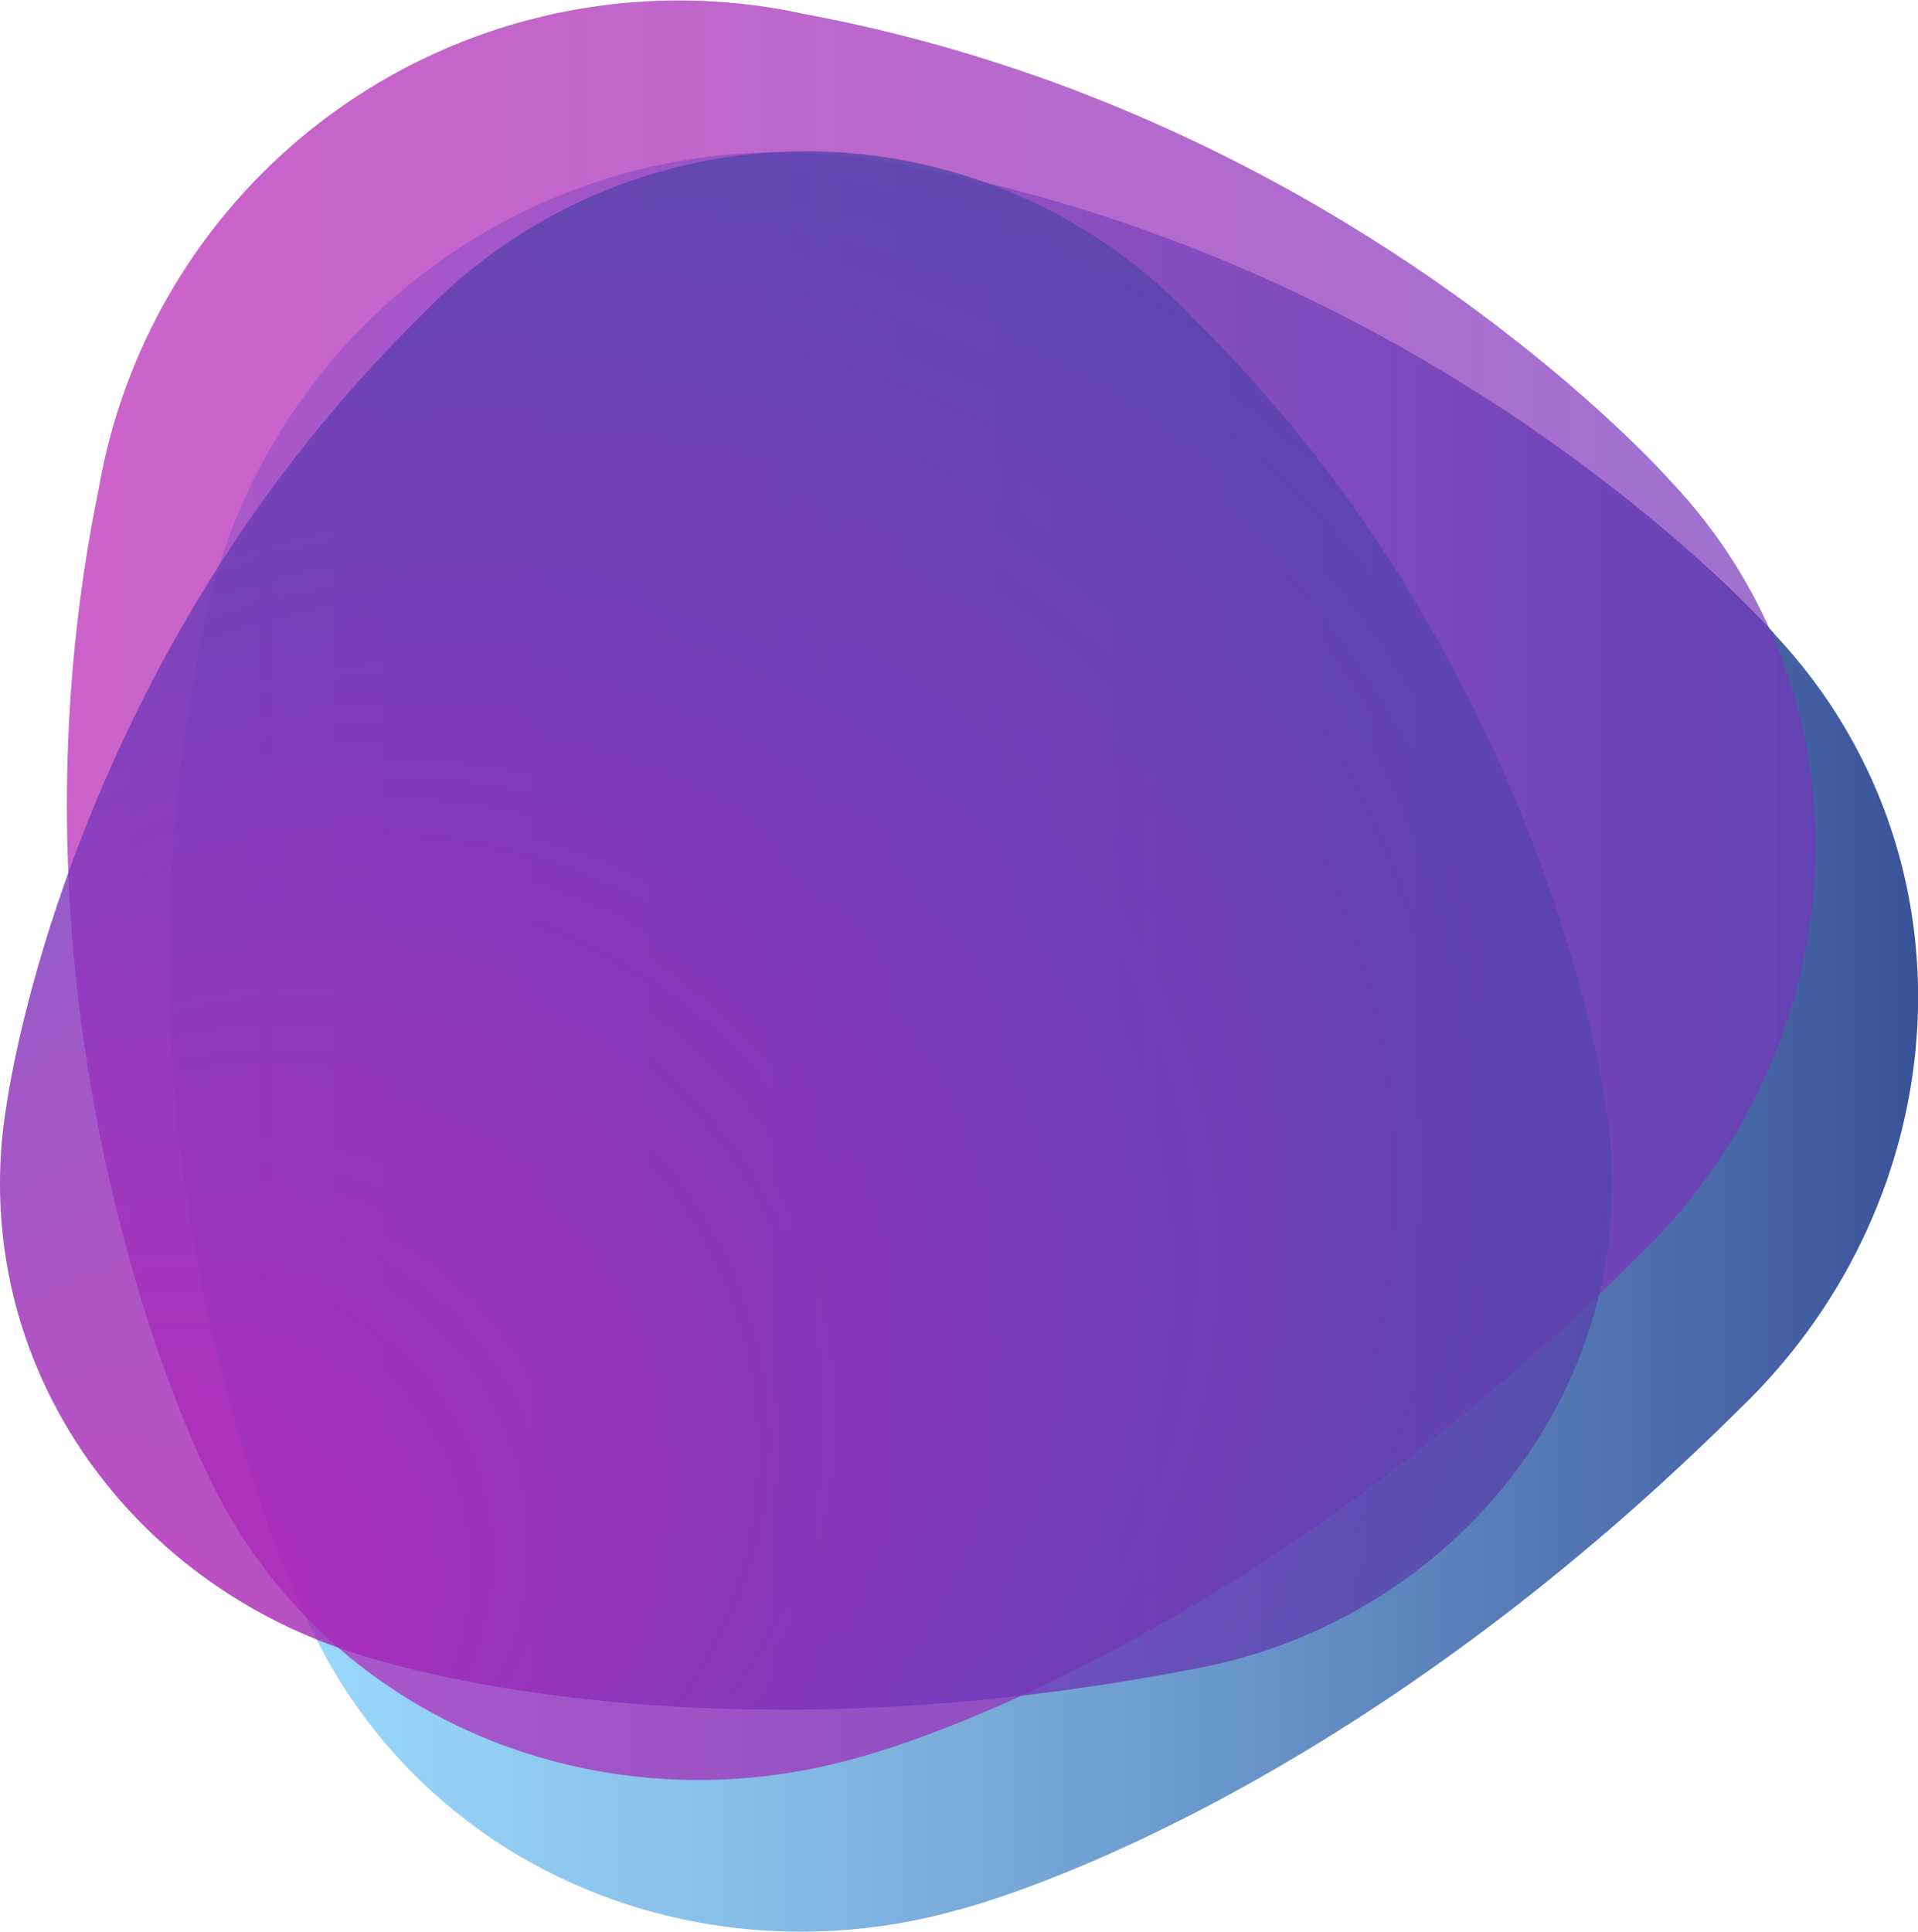
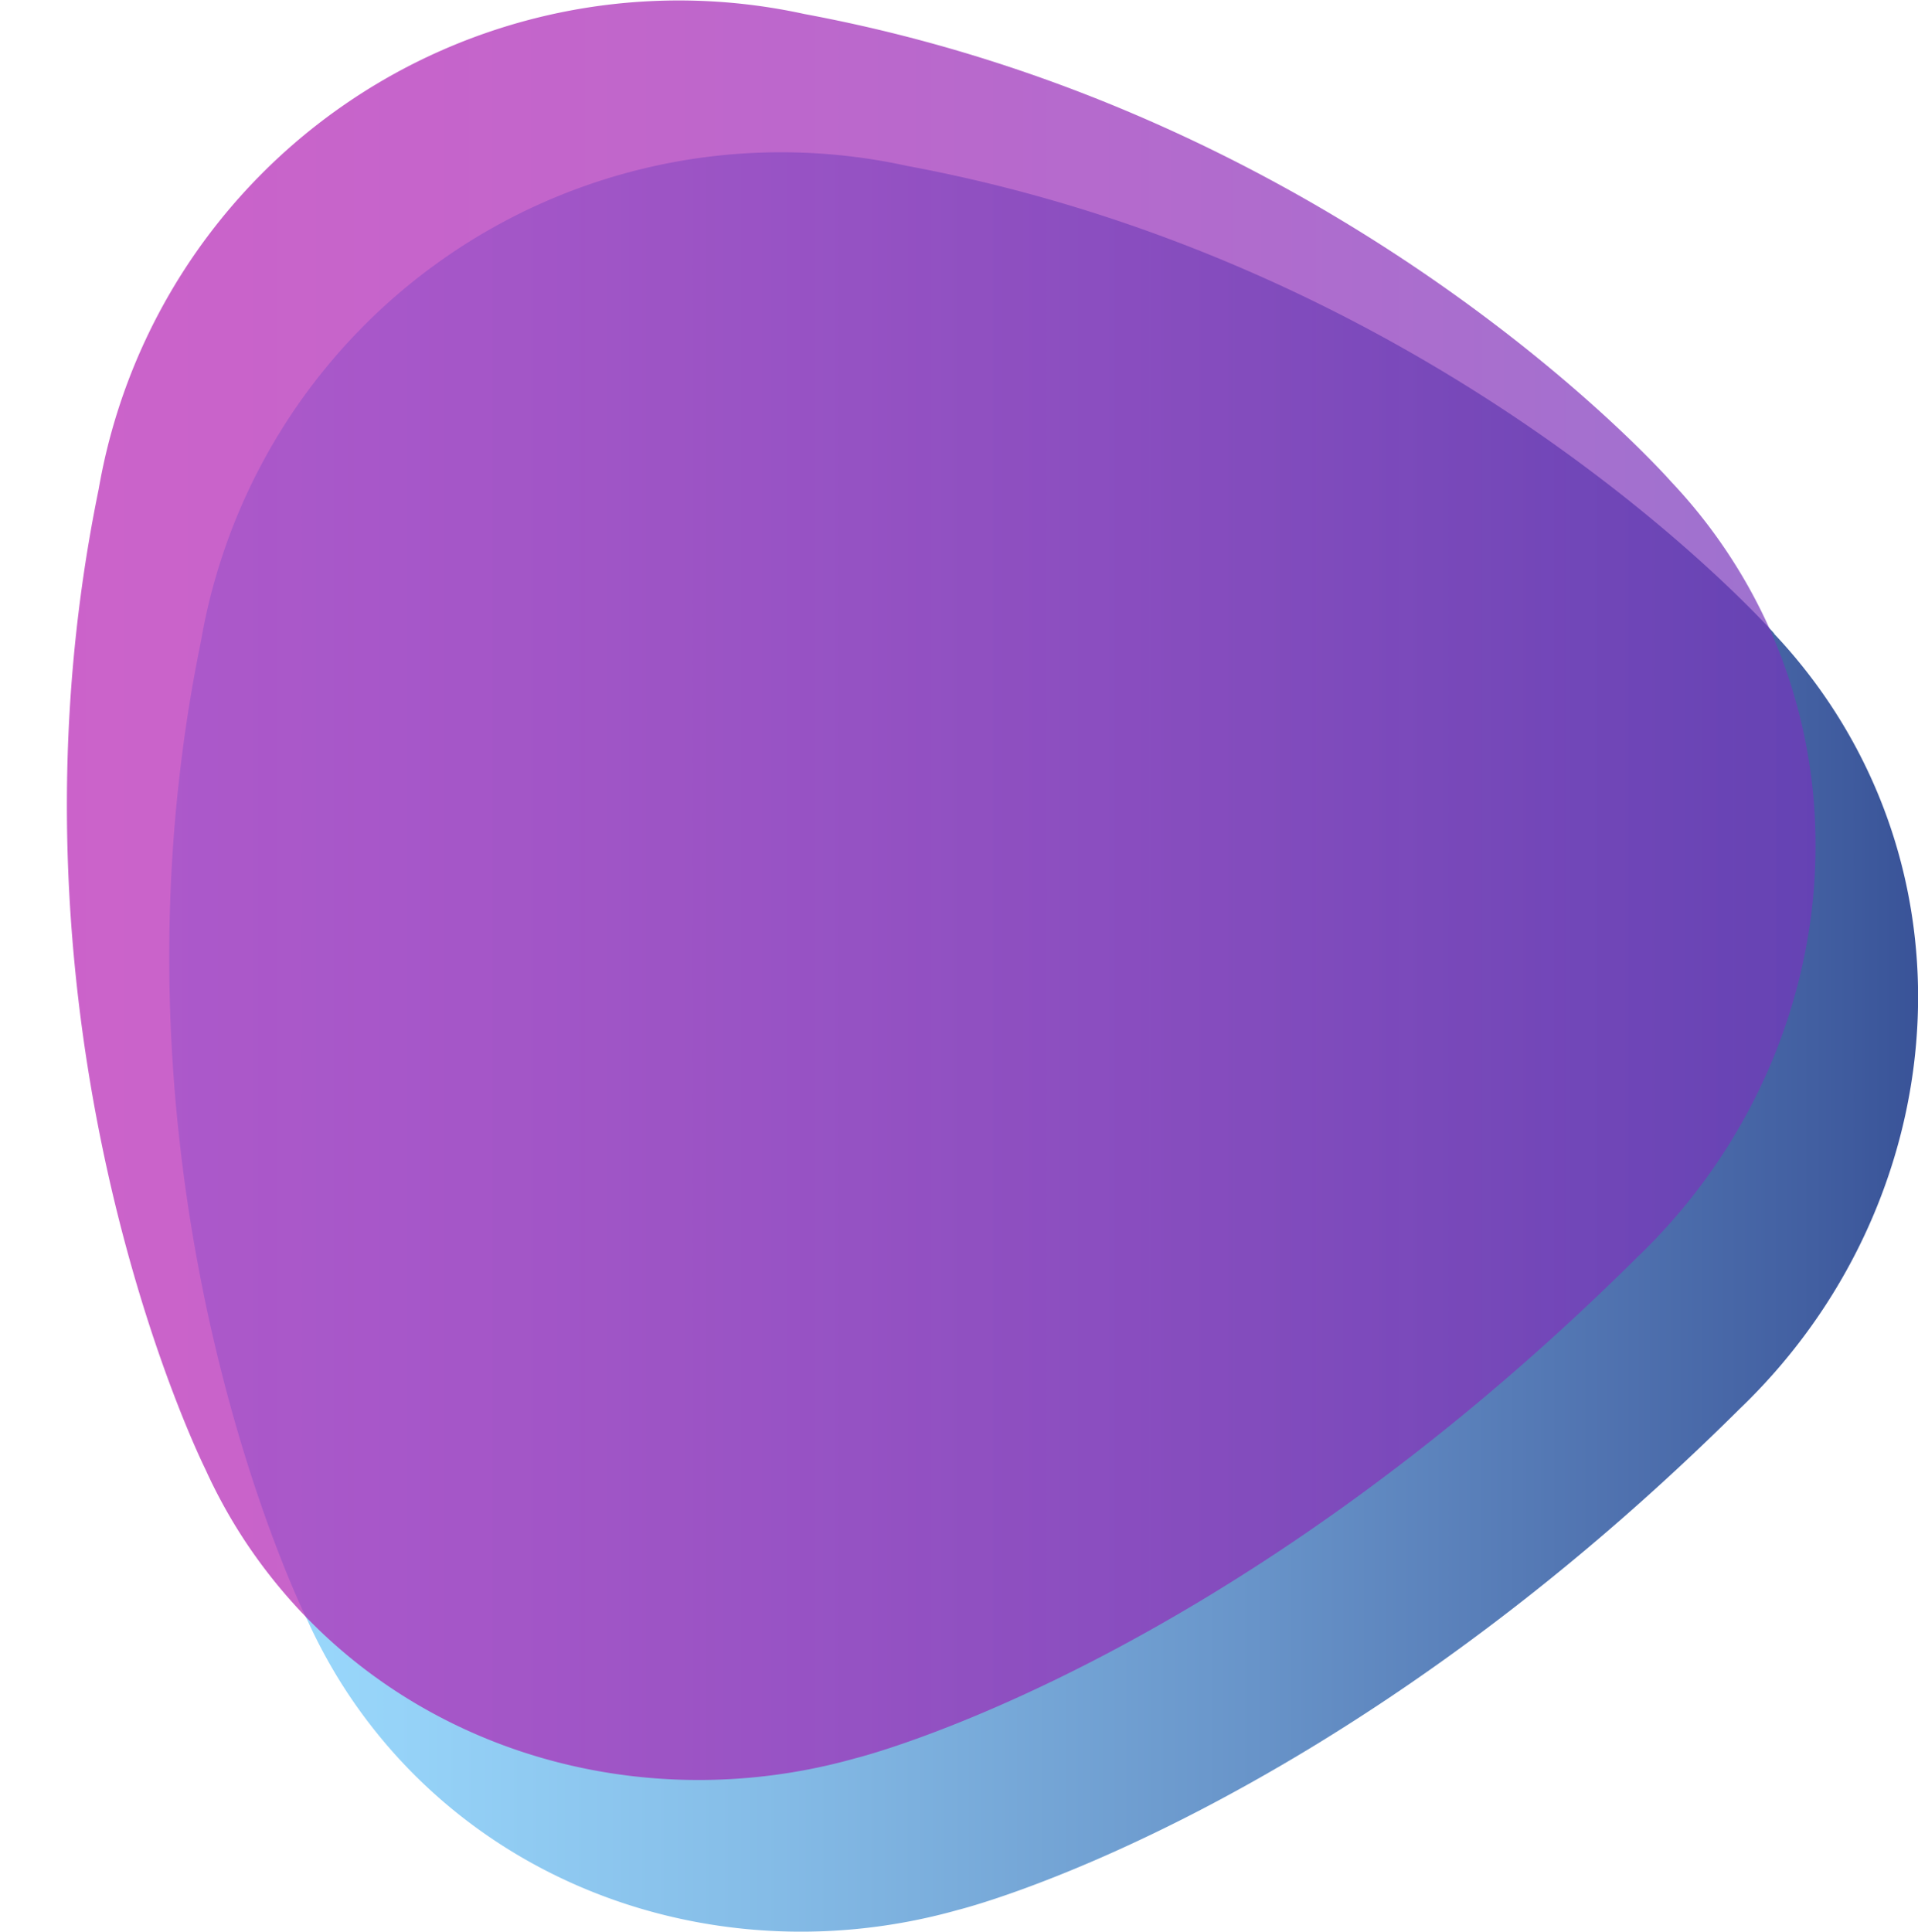
<svg xmlns="http://www.w3.org/2000/svg" viewBox="0 0 273.41 275.33">
  <defs>
    <style>.cls-1{fill:url(#linear-gradient);}.cls-2{opacity:0.7;fill:url(#linear-gradient-2);}.cls-3{opacity:0.8;fill:url(#radial-gradient);}</style>
    <linearGradient id="linear-gradient" x1="24.13" y1="148.48" x2="273.41" y2="148.48" gradientUnits="userSpaceOnUse">
      <stop offset="0" stop-color="#9cdcff" />
      <stop offset="0.13" stop-color="#96d3f8" />
      <stop offset="0.35" stop-color="#84bbe6" />
      <stop offset="0.62" stop-color="#6894c9" />
      <stop offset="0.94" stop-color="#425fa1" />
      <stop offset="1" stop-color="#395398" />
    </linearGradient>
    <linearGradient id="linear-gradient-2" x1="9.54" y1="126.86" x2="258.82" y2="126.86" gradientUnits="userSpaceOnUse">
      <stop offset="0" stop-color="#b620b4" />
      <stop offset="0.23" stop-color="#ad23b5" />
      <stop offset="0.6" stop-color="#952bb8" />
      <stop offset="1" stop-color="#7437bc" />
    </linearGradient>
    <radialGradient id="radial-gradient" cx="172.6" cy="107.49" fx="39.172" fy="252.961" r="197.4" gradientTransform="translate(-44.05) scale(1.05 1)" gradientUnits="userSpaceOnUse">
      <stop offset="0" stop-color="#b620b4" />
      <stop offset="0.16" stop-color="#a227b6" />
      <stop offset="0.45" stop-color="#7437bc" />
      <stop offset="0.58" stop-color="#623fb1" />
      <stop offset="0.85" stop-color="#444e9f" />
      <stop offset="1" stop-color="#395398" />
    </radialGradient>
  </defs>
  <title>Asset 3</title>
  <g id="Layer_2" data-name="Layer 2">
    <g id="OBJECTS">
      <path class="cls-1" d="M260.63,100a75.05,75.05,0,0,0-7.74-9.67l.05,0S207,38.1,129.27,23.64l0,0A83.91,83.91,0,0,0,28.66,91.33c-15.87,77.25,15,139.32,15.2,139.69a75.33,75.33,0,0,0,6,10.77c19.07,28.33,54.34,39.57,86.74,30.43,0,0,52.47-12.9,111.35-71.37h0C275.81,174.19,282,131.73,260.63,100Z" />
      <path class="cls-2" d="M246,78.38a75.5,75.5,0,0,0-7.73-9.67l0,0S192.44,16.47,114.68,2l0,0A83.92,83.92,0,0,0,14.07,69.71C-1.8,147,29.08,209,29.27,209.4a74.37,74.37,0,0,0,6,10.77C54.35,248.5,89.62,259.74,122,250.6c0,0,52.48-12.9,111.36-71.37h0C261.22,152.56,267.37,110.1,246,78.38Z" />
-       <path class="cls-3" d="M229.81,168.71a68.51,68.51,0,0,0-.92-11.16l0,0s-8.06-62.42-59.14-112.54l0,0a75.92,75.92,0,0,0-109.73,0C9.13,95,1,157.22.92,157.59A68,68,0,0,0,0,168.71c0,30.9,20.8,57.15,49.74,66.65,0,0,45.91,16.82,119.64,2.67h0C203.75,232.07,229.81,203.3,229.81,168.71Z" />
    </g>
  </g>
</svg>